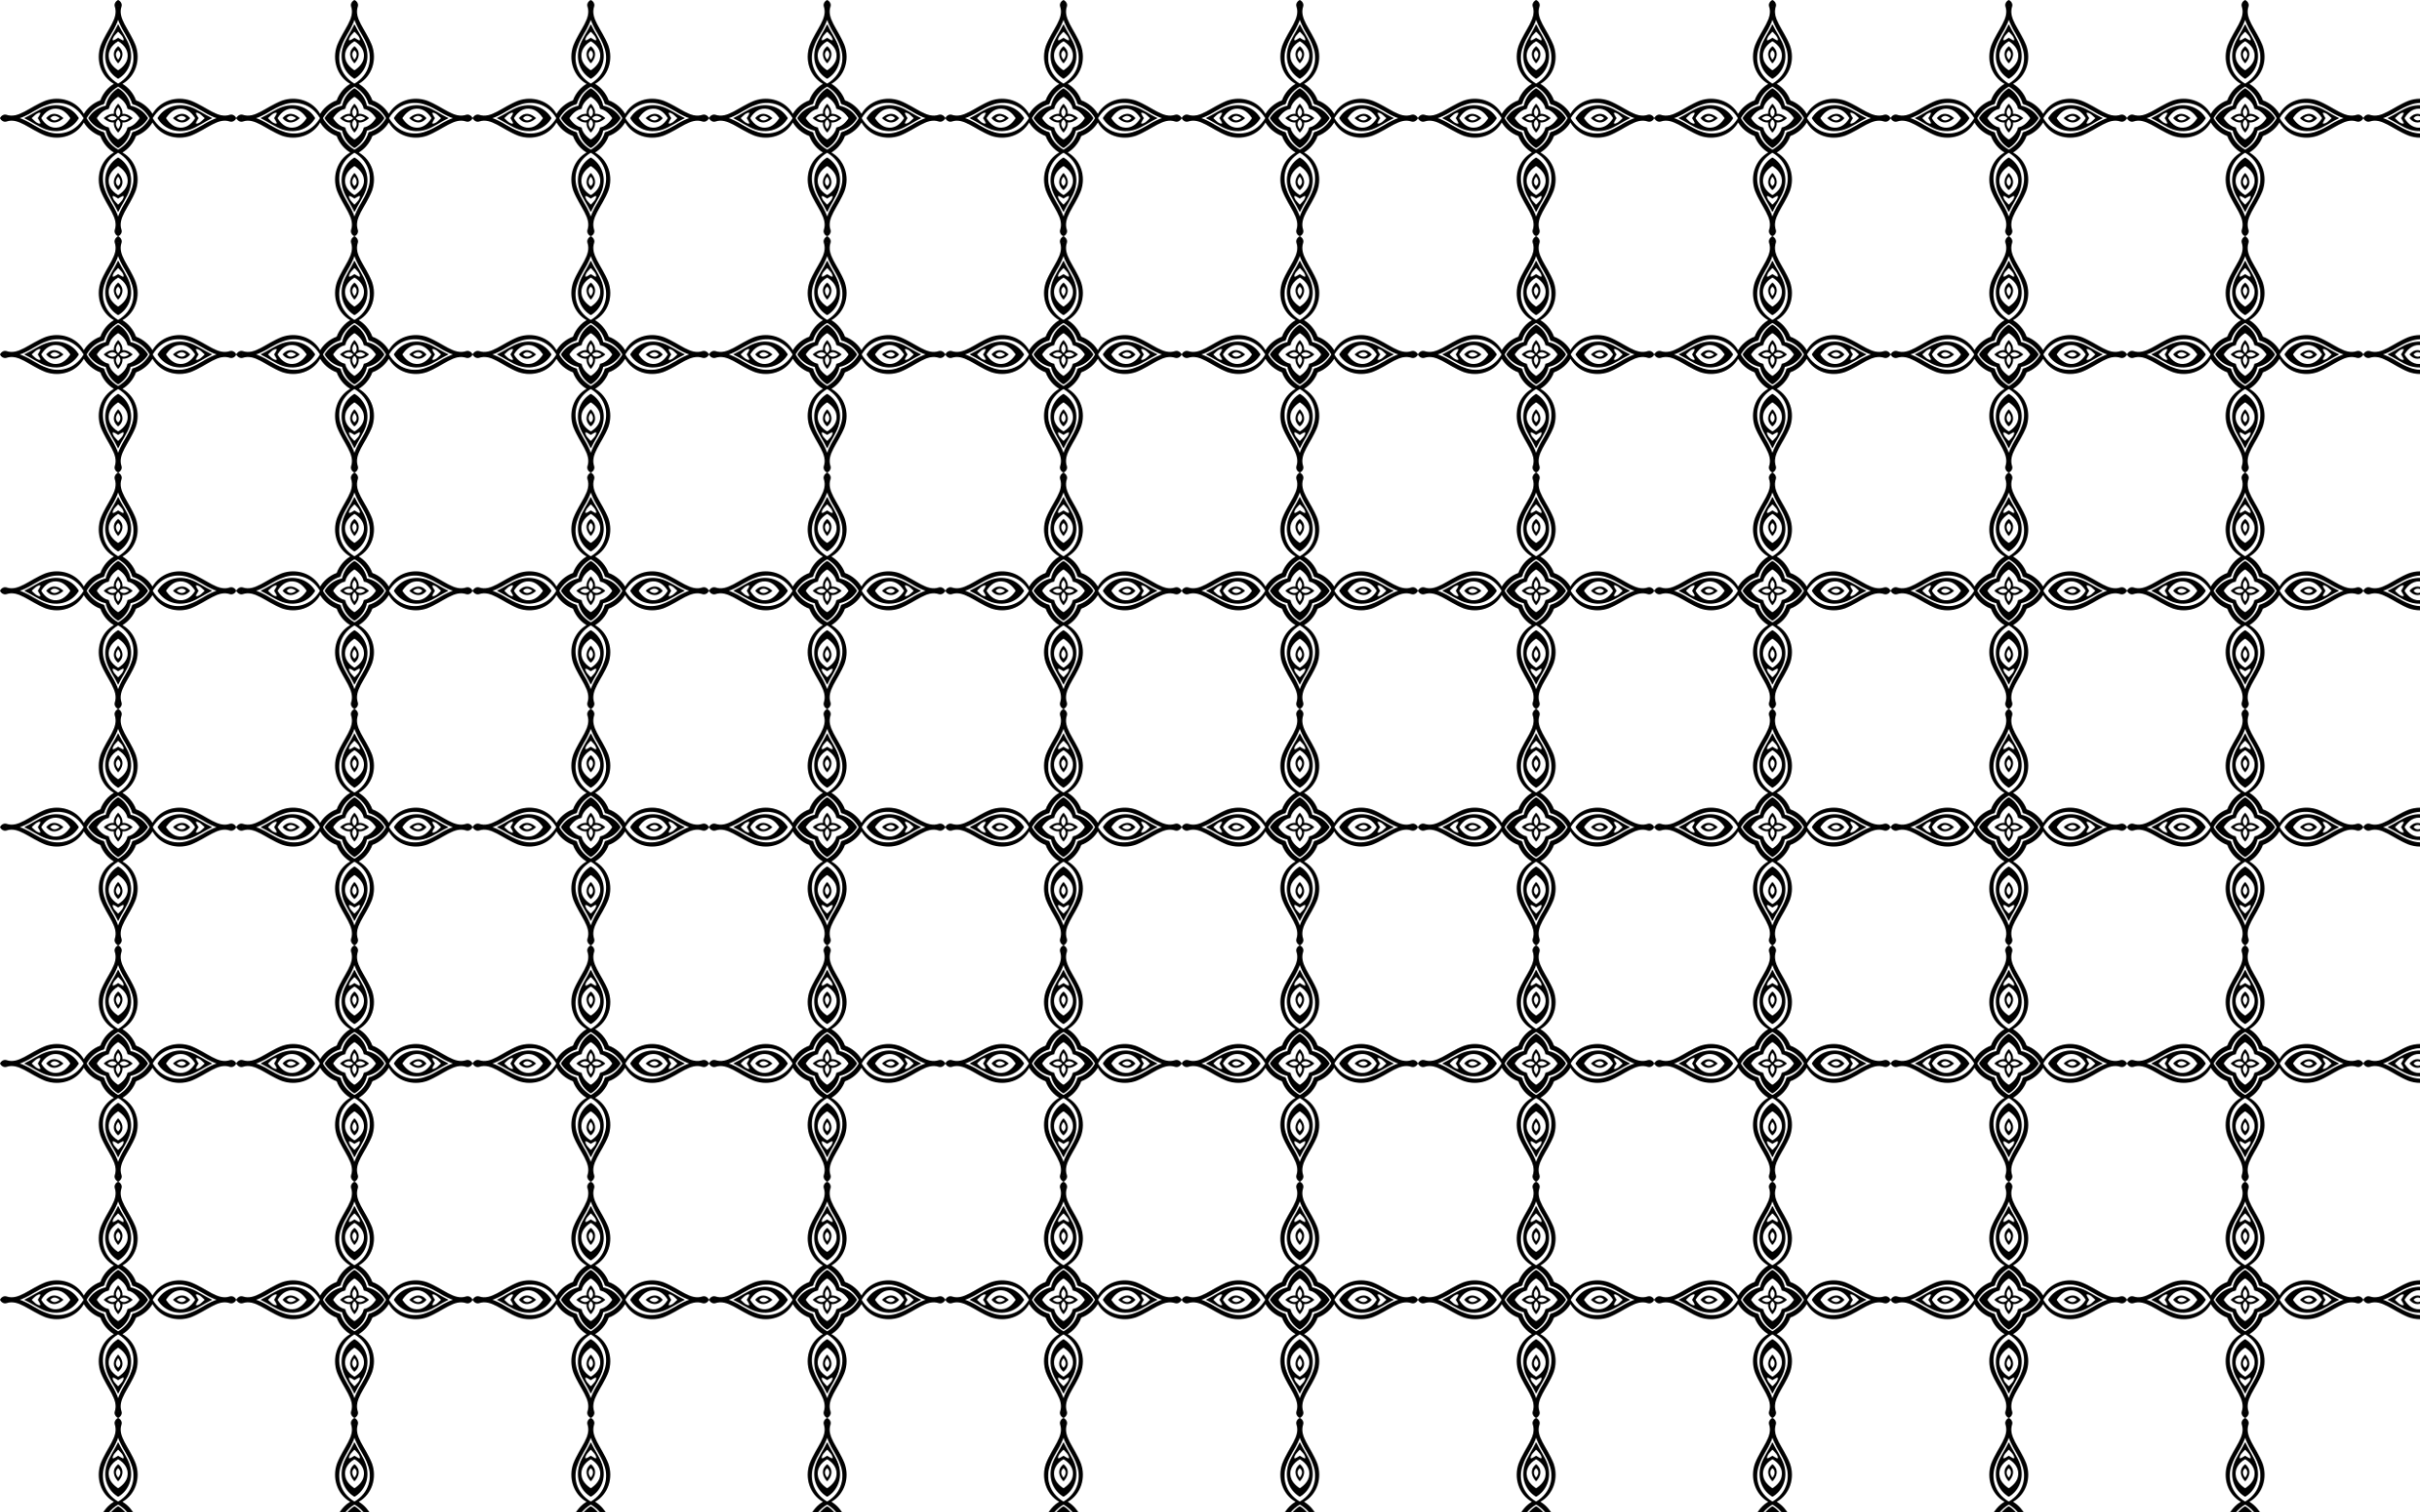
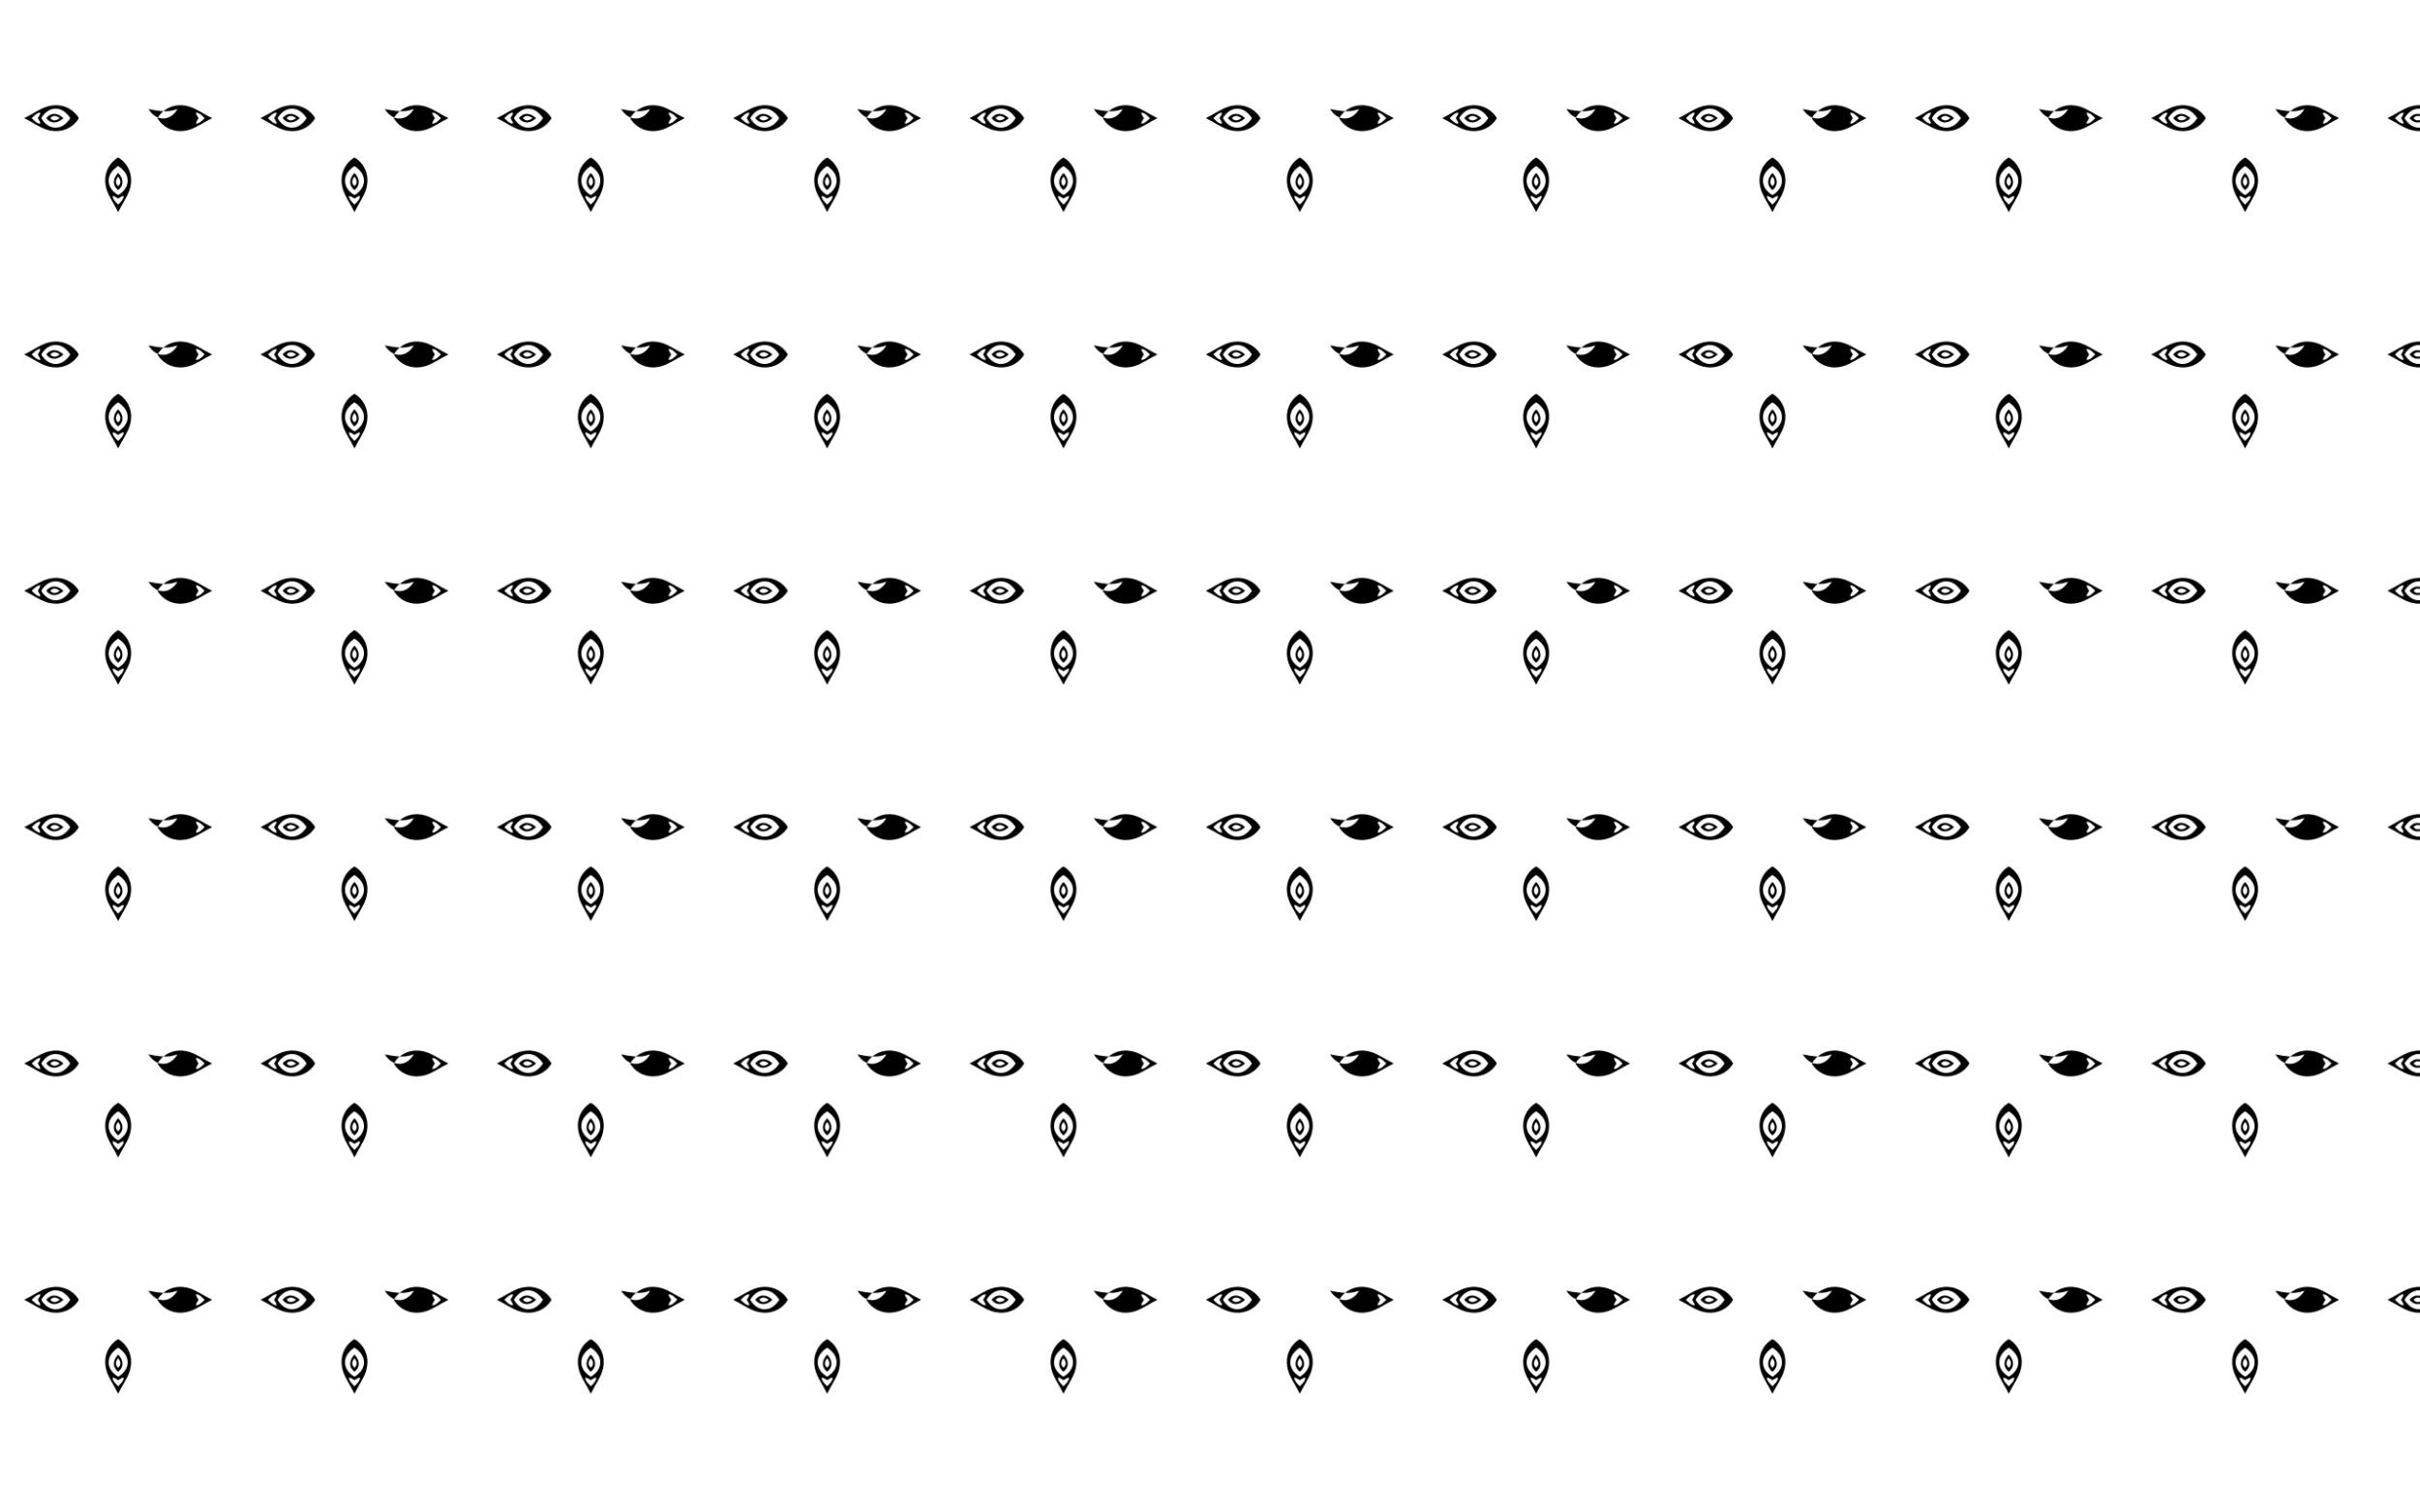
<svg xmlns="http://www.w3.org/2000/svg" version="1.1" id="Layer_1" x="0px" y="0px" viewBox="0 0 2560 1600" enable-background="new 0 0 2560 1600" xml:space="preserve">
  <pattern width="250" height="250" patternUnits="userSpaceOnUse" id="New_Pattern" viewBox="0 -250 250 250" overflow="visible">
    <g>
      <rect y="-250" fill="none" width="250" height="250" />
      <g>
-         <path d="M243.07-128.532c-12.665,4.222-23.637-7.962-41.054-14.929c-15.625-5.58-32.879,0.2-40.714,13.911     c-3.184-5.571-9.599-11.537-17.422-14.33c-2.793-7.823-8.759-14.239-14.33-17.422c13.711-7.835,19.491-25.089,13.911-40.714     c-6.967-17.417-19.15-28.389-14.929-41.054c0.939-2.818-0.942-5.825-3.532-6.93c-2.59,1.105-4.471,4.113-3.532,6.93     c4.222,12.665-7.962,23.637-14.929,41.054c-5.581,15.625,0.2,32.879,13.911,40.714c-5.571,3.184-11.537,9.599-14.33,17.422     c-7.823,2.793-14.239,8.759-17.422,14.33c-7.835-13.711-25.089-19.491-40.714-13.911c-17.417,6.967-28.389,19.15-41.054,14.929     C4.113-129.471,1.105-127.59,0-125c1.105,2.59,4.113,4.471,6.93,3.532c12.665-4.222,23.637,7.962,41.054,14.929     c15.625,5.581,32.879-0.2,40.714-13.911c3.184,5.571,9.599,11.537,17.422,14.33c2.793,7.823,8.759,14.239,14.33,17.422     c-13.711,7.835-19.491,25.089-13.911,40.714c6.967,17.417,19.15,28.389,14.929,41.054C120.529-4.113,122.41-1.105,125,0     c2.59-1.105,4.471-4.113,3.532-6.93c-4.222-12.665,7.962-23.637,14.929-41.054c5.58-15.625-0.2-32.879-13.911-40.714     c5.571-3.184,11.537-9.599,14.33-17.422c7.823-2.793,14.239-8.759,17.422-14.33c7.835,13.711,25.089,19.491,40.714,13.911     c17.417-6.967,28.389-19.15,41.054-14.929c2.818,0.939,5.825-0.942,6.93-3.532C248.895-127.59,245.887-129.471,243.07-128.532z      M125-6.194c-0.109-0.241-0.09-0.508,0-0.821C125.09-6.703,125.109-6.435,125-6.194z M6.194-125c0.241-0.109,0.508-0.09,0.821,0     C6.703-124.91,6.435-124.891,6.194-125z M125-243.806c0.109,0.241,0.09,0.508,0,0.821     C124.91-243.297,124.891-243.565,125-243.806z M243.806-125c-0.241,0.109-0.508,0.09-0.821,0     C243.297-125.09,243.565-125.109,243.806-125z M139.049-49.68c-1.696,5.089-4.411,9.839-7.125,14.589     c-0.123,0.123-4.633,7.261-6.924,14.157c-2.291-6.896-6.802-14.034-6.924-14.157c-2.714-4.75-5.429-9.5-7.125-14.589     c-4.778-12.422-2.095-29.085,14.049-38.777C141.144-78.765,143.827-62.103,139.049-49.68z M49.68-110.951     c-5.089-1.696-9.839-4.411-14.589-7.125c-0.123-0.123-7.261-4.633-14.157-6.924c6.896-2.291,14.034-6.802,14.157-6.924     c4.75-2.714,9.5-5.429,14.589-7.125c12.422-4.778,29.085-2.095,38.777,14.049C78.765-108.856,62.103-106.173,49.68-110.951z      M110.951-200.32c1.696-5.089,4.411-9.839,7.125-14.589c0.123-0.123,4.633-7.261,6.924-14.157     c2.291,6.896,6.802,14.034,6.924,14.157c2.714,4.75,5.429,9.5,7.125,14.589c4.778,12.422,2.095,29.085-14.049,38.777     C108.856-171.235,106.173-187.897,110.951-200.32z M200.32-139.049c5.089,1.696,9.839,4.411,14.589,7.125     c0.123,0.123,7.261,4.633,14.157,6.924c-6.896,2.291-14.034,6.802-14.157,6.924c-4.75,2.714-9.5,5.429-14.589,7.125     c-12.422,4.778-29.085,2.095-38.777-14.049C171.235-141.144,187.897-143.827,200.32-139.049z M125-91.643     c-7.951-4.716-12.731-10.986-14.877-18.48c-7.494-2.146-13.764-6.926-18.48-14.877c4.716-7.951,10.986-12.731,18.48-14.877     c2.146-7.494,6.926-13.764,14.877-18.48c7.951,4.716,12.731,10.986,14.877,18.48c7.494,2.146,13.764,6.926,18.48,14.877     c-4.716,7.951-10.986,12.731-18.48,14.877C137.731-102.629,132.951-96.36,125-91.643z" />
-         <path d="M128.73-126.835c-0.818,0.385-1.595,1.015-2.317,1.835c0.722,0.82,1.499,1.45,2.317,1.835     c2.521,1.187,5.302,0.169,7.719-1.835C134.032-127.004,131.252-128.022,128.73-126.835z M123.165-128.73     c0.385,0.818,1.015,1.595,1.835,2.317c0.82-0.722,1.45-1.499,1.835-2.317c1.187-2.521,0.169-5.302-1.835-7.719     C122.996-134.032,121.978-131.252,123.165-128.73z M121.27-123.165c0.818-0.385,1.595-1.015,2.317-1.835     c-0.722-0.82-1.499-1.45-2.317-1.835c-2.521-1.187-5.302-0.169-7.719,1.835C115.968-122.996,118.748-121.978,121.27-123.165z      M126.835-121.27c-0.385-0.818-1.015-1.595-1.835-2.317c-0.82,0.722-1.45,1.499-1.835,2.317     c-1.187,2.521-0.169,5.302,1.835,7.719C127.004-115.968,128.022-118.748,126.835-121.27z M135.516-134.639     c-0.244-0.056-0.486-0.106-0.728-0.15c-0.044-0.241-0.094-0.484-0.15-0.728c-0.992-4.565-4.756-9.025-9.639-12.101     c-4.883,3.076-8.646,7.536-9.639,12.101c-0.056,0.244-0.106,0.486-0.15,0.728c-0.241,0.044-0.484,0.094-0.728,0.15     c-4.565,0.992-9.025,4.756-12.101,9.639c3.076,4.883,7.536,8.646,12.101,9.639c0.244,0.056,0.486,0.106,0.728,0.15     c0.044,0.241,0.094,0.484,0.15,0.728c0.992,4.565,4.756,9.025,9.639,12.101c4.883-3.076,8.646-7.536,9.639-12.101     c0.056-0.244,0.106-0.486,0.15-0.728c0.241-0.044,0.484-0.094,0.728-0.15c4.565-0.992,9.025-4.756,12.101-9.639     C144.541-129.883,140.081-133.646,135.516-134.639z M125-93.327c-6.19-3.556-11.476-10.086-13.132-18.541     c-8.454-1.656-14.984-6.942-18.541-13.132c3.556-6.19,10.086-11.476,18.541-13.132c1.656-8.454,6.942-14.984,13.132-18.541     c6.19,3.556,11.476,10.086,13.132,18.541c8.454,1.656,14.984,6.942,18.541,13.132c-3.556,6.19-10.086,11.476-18.541,13.132     C136.476-103.414,131.19-96.883,125-93.327z M125-109.668c-2.921-3.059-4.934-6.985-4.476-10.856     c-3.871,0.458-7.797-1.554-10.856-4.476c3.059-2.921,6.985-4.934,10.856-4.476c-0.458-3.871,1.554-7.797,4.476-10.856     c2.921,3.059,4.934,6.985,4.476,10.856c3.871-0.458,7.797,1.554,10.856,4.476c-3.059,2.921-6.985,4.934-10.856,4.476     C129.934-116.653,127.921-112.727,125-109.668z" />
        <path d="M126.835-55.448c-0.385,0.818-1.015,1.595-1.835,2.317c-0.82-0.722-1.45-1.499-1.835-2.317     c-1.187-2.521-0.169-5.302,1.835-7.719C127.004-60.75,128.022-57.97,126.835-55.448z M134.639-62.234     c1.786,7.795-2.567,14.423-9.639,18.622c-7.071-4.198-11.425-10.827-9.639-18.622c0.992-4.565,4.756-9.025,9.639-12.101     C129.883-71.259,133.646-66.799,134.639-62.234z M129.549-42.555c1.696-0.679,1.696,1.357-0.339,4.411     c-1.086,1.396-2.597,2.934-4.21,4.647c-1.613-1.712-3.124-3.25-4.21-4.647c-2.036-3.054-2.036-5.089-0.339-4.411     c1.356,0.649,2.886,1.574,4.549,2.585C126.663-40.982,128.193-41.907,129.549-42.555z M137.014-49.002     c5.105-16.046-2.353-28.839-12.014-34.389c-9.66,5.55-17.119,18.343-12.014,34.389c2.572,7.717,8.23,15.435,12.014,23.421     C128.784-33.567,134.441-41.284,137.014-49.002z M127.174-51.037c4.401-5.281,2.074-11.564-2.174-16.012     c-4.249,4.448-6.575,10.731-2.174,16.012c0.647,0.777,1.377,1.488,2.174,2.135C125.798-49.549,126.527-50.26,127.174-51.037z" />
        <path d="M55.448-123.165c-0.818-0.385-1.595-1.015-2.317-1.835c0.722-0.82,1.499-1.45,2.317-1.835     c2.521-1.187,5.302-0.169,7.719,1.835C60.75-122.996,57.97-121.978,55.448-123.165z M62.234-115.361     c-7.795,1.786-14.423-2.567-18.622-9.639c4.198-7.071,10.827-11.425,18.622-9.639c4.565,0.992,9.025,4.756,12.101,9.639     C71.259-120.117,66.799-116.354,62.234-115.361z M42.555-120.451c0.679,1.696-1.357,1.696-4.411-0.339     c-1.396-1.086-2.934-2.597-4.647-4.21c1.712-1.613,3.25-3.124,4.647-4.21c3.054-2.036,5.089-2.036,4.411-0.339     c-0.649,1.356-1.574,2.886-2.585,4.549C40.982-123.337,41.907-121.807,42.555-120.451z M49.002-112.986     c16.046,5.106,28.839-2.353,34.389-12.014c-5.55-9.66-18.343-17.119-34.389-12.014c-7.717,2.572-15.435,8.23-23.421,12.014     C33.567-121.216,41.284-115.559,49.002-112.986z M51.037-122.826c5.281,4.401,11.564,2.074,16.012-2.174     c-4.448-4.249-10.731-6.575-16.012-2.174c-0.777,0.647-1.488,1.377-2.135,2.174C49.549-124.202,50.26-123.473,51.037-122.826z" />
-         <path d="M123.165-194.552c0.385-0.818,1.015-1.595,1.835-2.317c0.82,0.722,1.45,1.499,1.835,2.317     c1.187,2.521,0.169,5.302-1.835,7.719C122.996-189.25,121.978-192.03,123.165-194.552z M115.361-187.766     c-1.786-7.795,2.567-14.423,9.639-18.622c7.071,4.198,11.425,10.827,9.639,18.622c-0.992,4.565-4.756,9.025-9.639,12.101     C120.117-178.741,116.354-183.201,115.361-187.766z M120.451-207.445c-1.696,0.679-1.696-1.357,0.339-4.411     c1.086-1.396,2.597-2.934,4.21-4.646c1.613,1.712,3.124,3.25,4.21,4.646c2.036,3.054,2.036,5.089,0.339,4.411     c-1.356-0.649-2.886-1.574-4.549-2.585C123.337-209.018,121.807-208.093,120.451-207.445z M112.986-200.998     c-5.106,16.046,2.353,28.839,12.014,34.389c9.66-5.55,17.119-18.343,12.014-34.389c-2.572-7.717-8.23-15.435-12.014-23.421     C121.216-216.433,115.559-208.716,112.986-200.998z M122.826-198.963c-4.401,5.281-2.074,11.564,2.174,16.012     c4.249-4.448,6.575-10.731,2.174-16.012c-0.647-0.777-1.377-1.488-2.174-2.135C124.202-200.451,123.473-199.74,122.826-198.963z" />
-         <path d="M194.552-126.835c0.818,0.385,1.595,1.015,2.317,1.835c-0.722,0.82-1.499,1.45-2.317,1.835     c-2.521,1.187-5.302,0.169-7.719-1.835C189.25-127.004,192.03-128.022,194.552-126.835z M187.766-134.639     c7.795-1.786,14.423,2.567,18.622,9.639c-4.198,7.071-10.827,11.425-18.622,9.639c-4.565-0.992-9.025-4.756-12.101-9.639     C178.741-129.883,183.201-133.646,187.766-134.639z M207.445-129.549c-0.679-1.696,1.357-1.696,4.411,0.339     c1.396,1.086,2.934,2.597,4.646,4.21c-1.712,1.613-3.25,3.124-4.646,4.21c-3.054,2.036-5.089,2.036-4.411,0.339     c0.649-1.356,1.574-2.886,2.585-4.549C209.018-126.663,208.093-128.193,207.445-129.549z M200.998-137.014     c-16.046-5.105-28.839,2.353-34.389,12.014c5.55,9.66,18.343,17.119,34.389,12.014c7.717-2.572,15.435-8.23,23.421-12.014     C216.433-128.784,208.716-134.441,200.998-137.014z M198.963-127.174c-5.281-4.401-11.564-2.074-16.012,2.174     c4.448,4.249,10.731,6.575,16.012,2.174c0.777-0.647,1.488-1.377,2.135-2.174C200.451-125.798,199.74-126.527,198.963-127.174z" />
+         <path d="M194.552-126.835c0.818,0.385,1.595,1.015,2.317,1.835c-0.722,0.82-1.499,1.45-2.317,1.835     c-2.521,1.187-5.302,0.169-7.719-1.835C189.25-127.004,192.03-128.022,194.552-126.835z M187.766-134.639     c-4.198,7.071-10.827,11.425-18.622,9.639c-4.565-0.992-9.025-4.756-12.101-9.639     C178.741-129.883,183.201-133.646,187.766-134.639z M207.445-129.549c-0.679-1.696,1.357-1.696,4.411,0.339     c1.396,1.086,2.934,2.597,4.646,4.21c-1.712,1.613-3.25,3.124-4.646,4.21c-3.054,2.036-5.089,2.036-4.411,0.339     c0.649-1.356,1.574-2.886,2.585-4.549C209.018-126.663,208.093-128.193,207.445-129.549z M200.998-137.014     c-16.046-5.105-28.839,2.353-34.389,12.014c5.55,9.66,18.343,17.119,34.389,12.014c7.717-2.572,15.435-8.23,23.421-12.014     C216.433-128.784,208.716-134.441,200.998-137.014z M198.963-127.174c-5.281-4.401-11.564-2.074-16.012,2.174     c4.448,4.249,10.731,6.575,16.012,2.174c0.777-0.647,1.488-1.377,2.135-2.174C200.451-125.798,199.74-126.527,198.963-127.174z" />
      </g>
    </g>
  </pattern>
  <rect fill="url(#New_Pattern)" width="2560" height="1600" />
</svg>